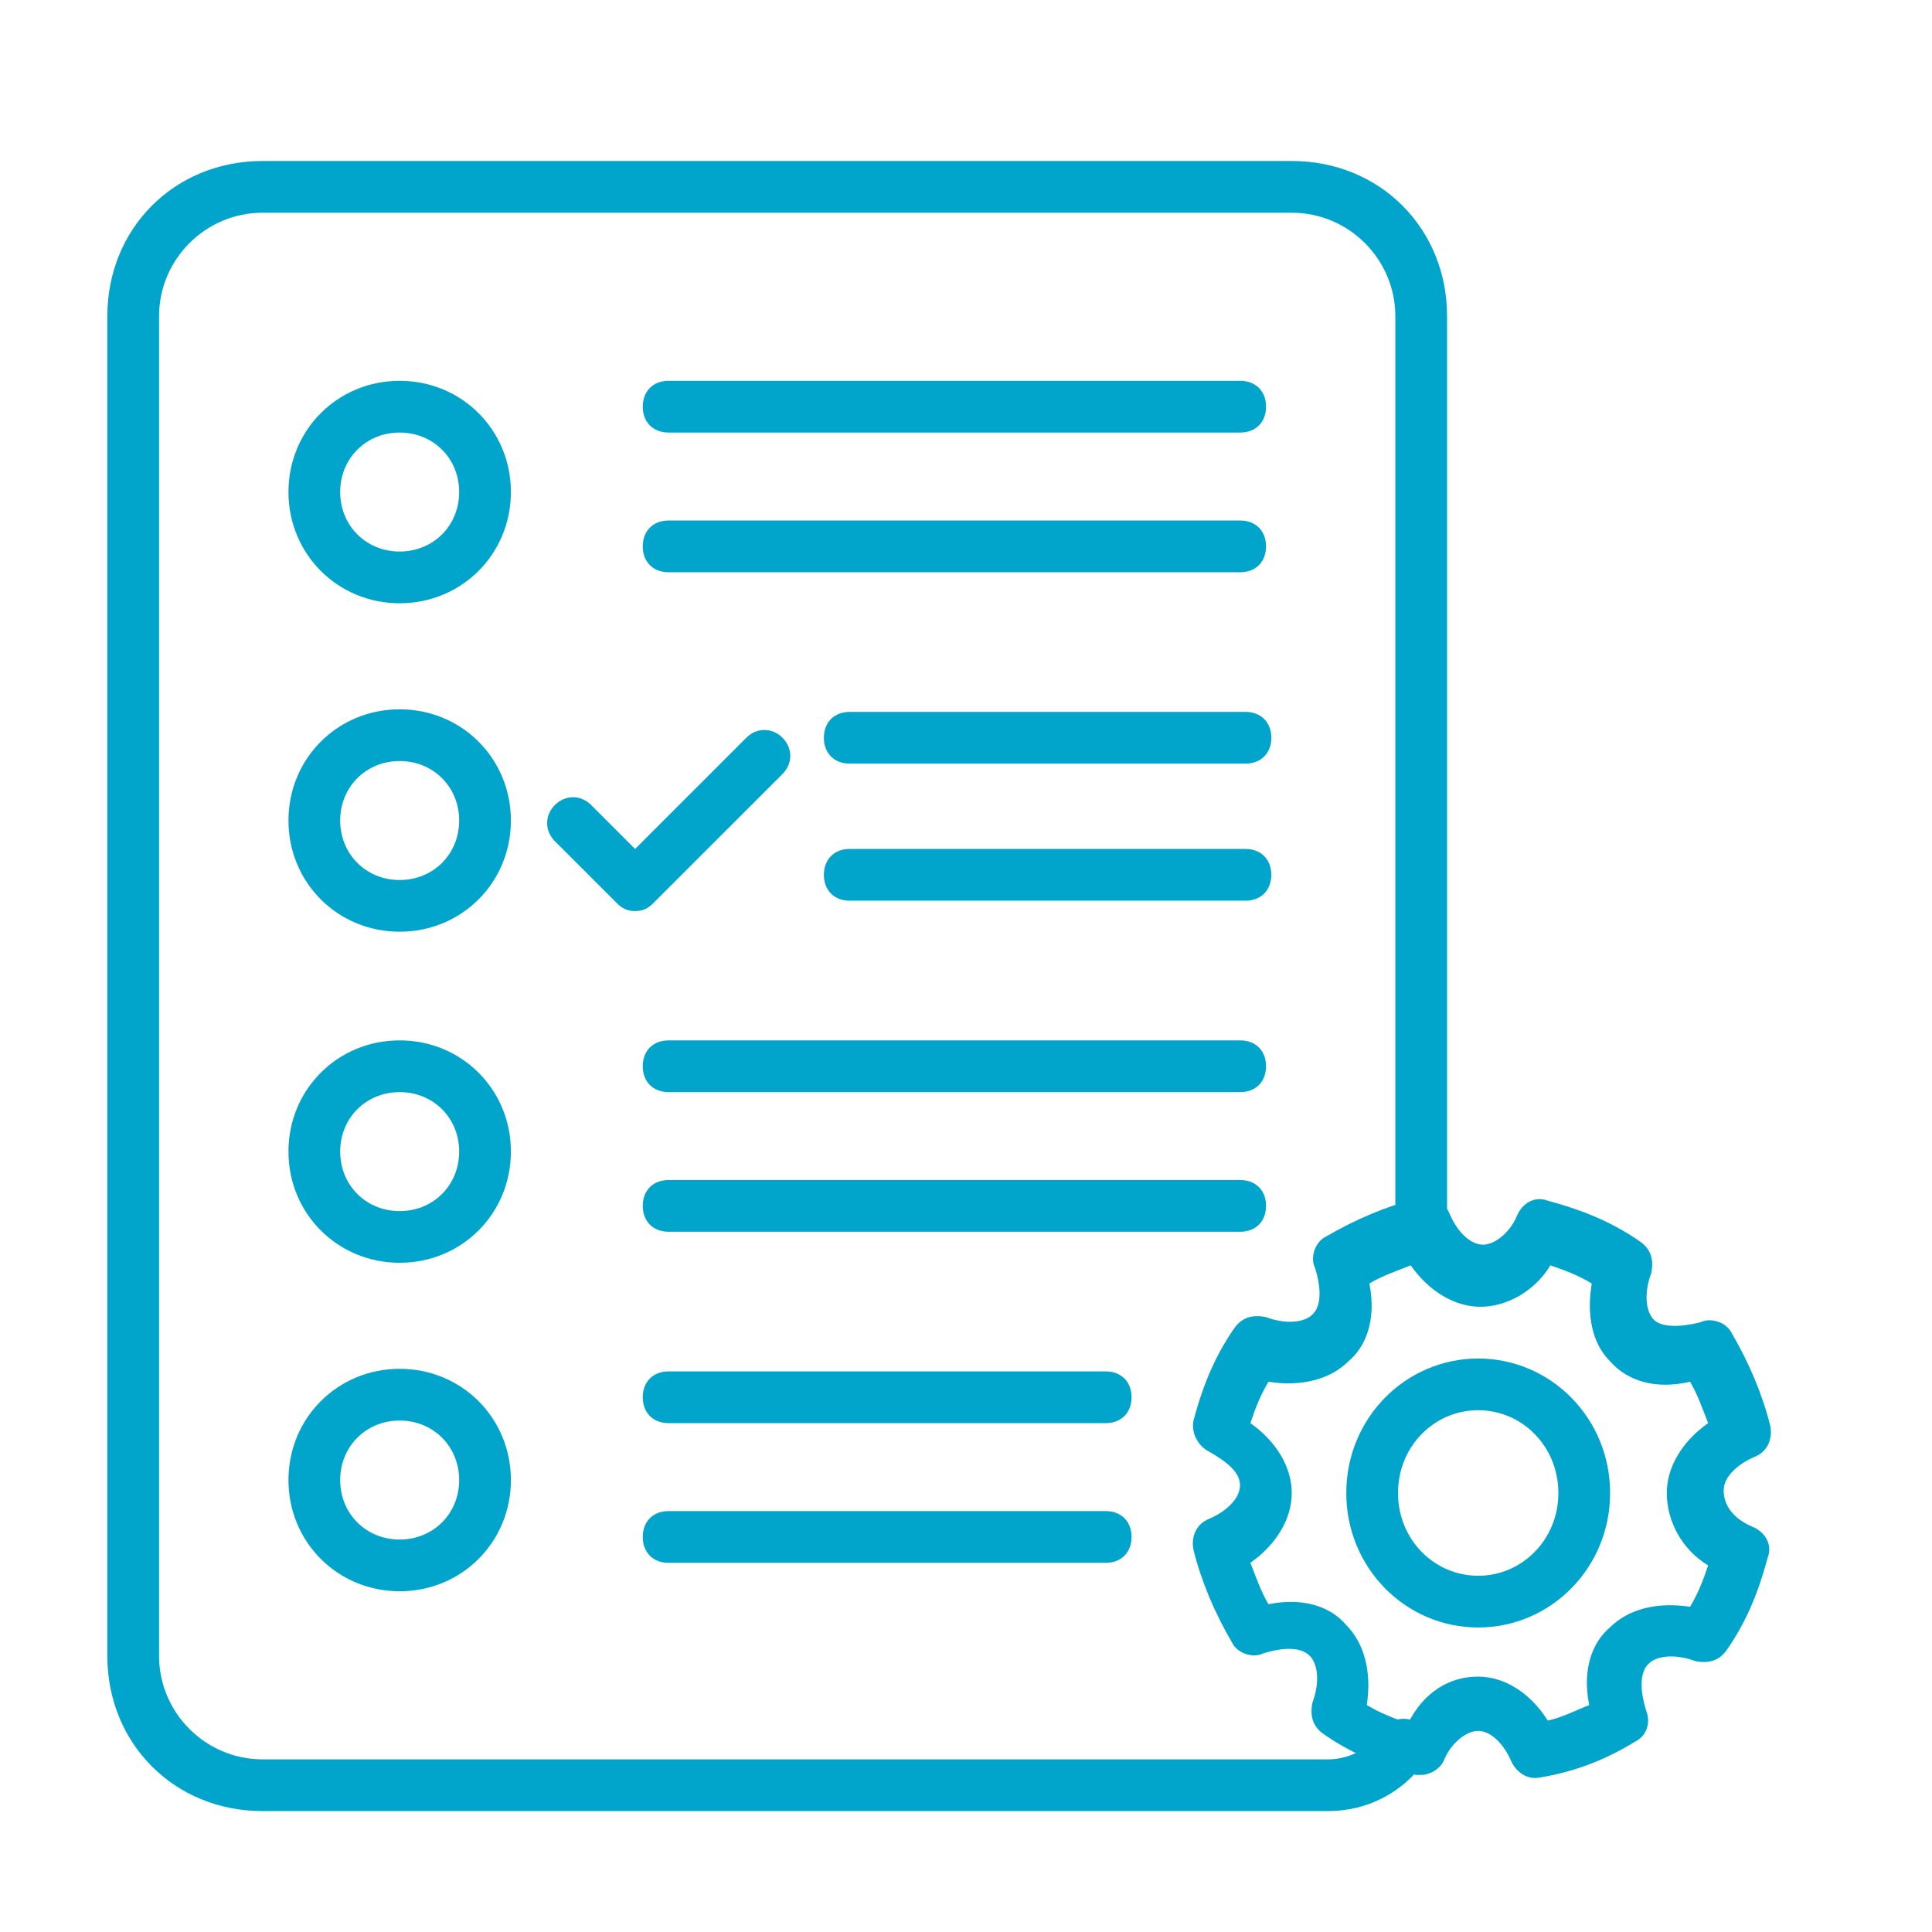
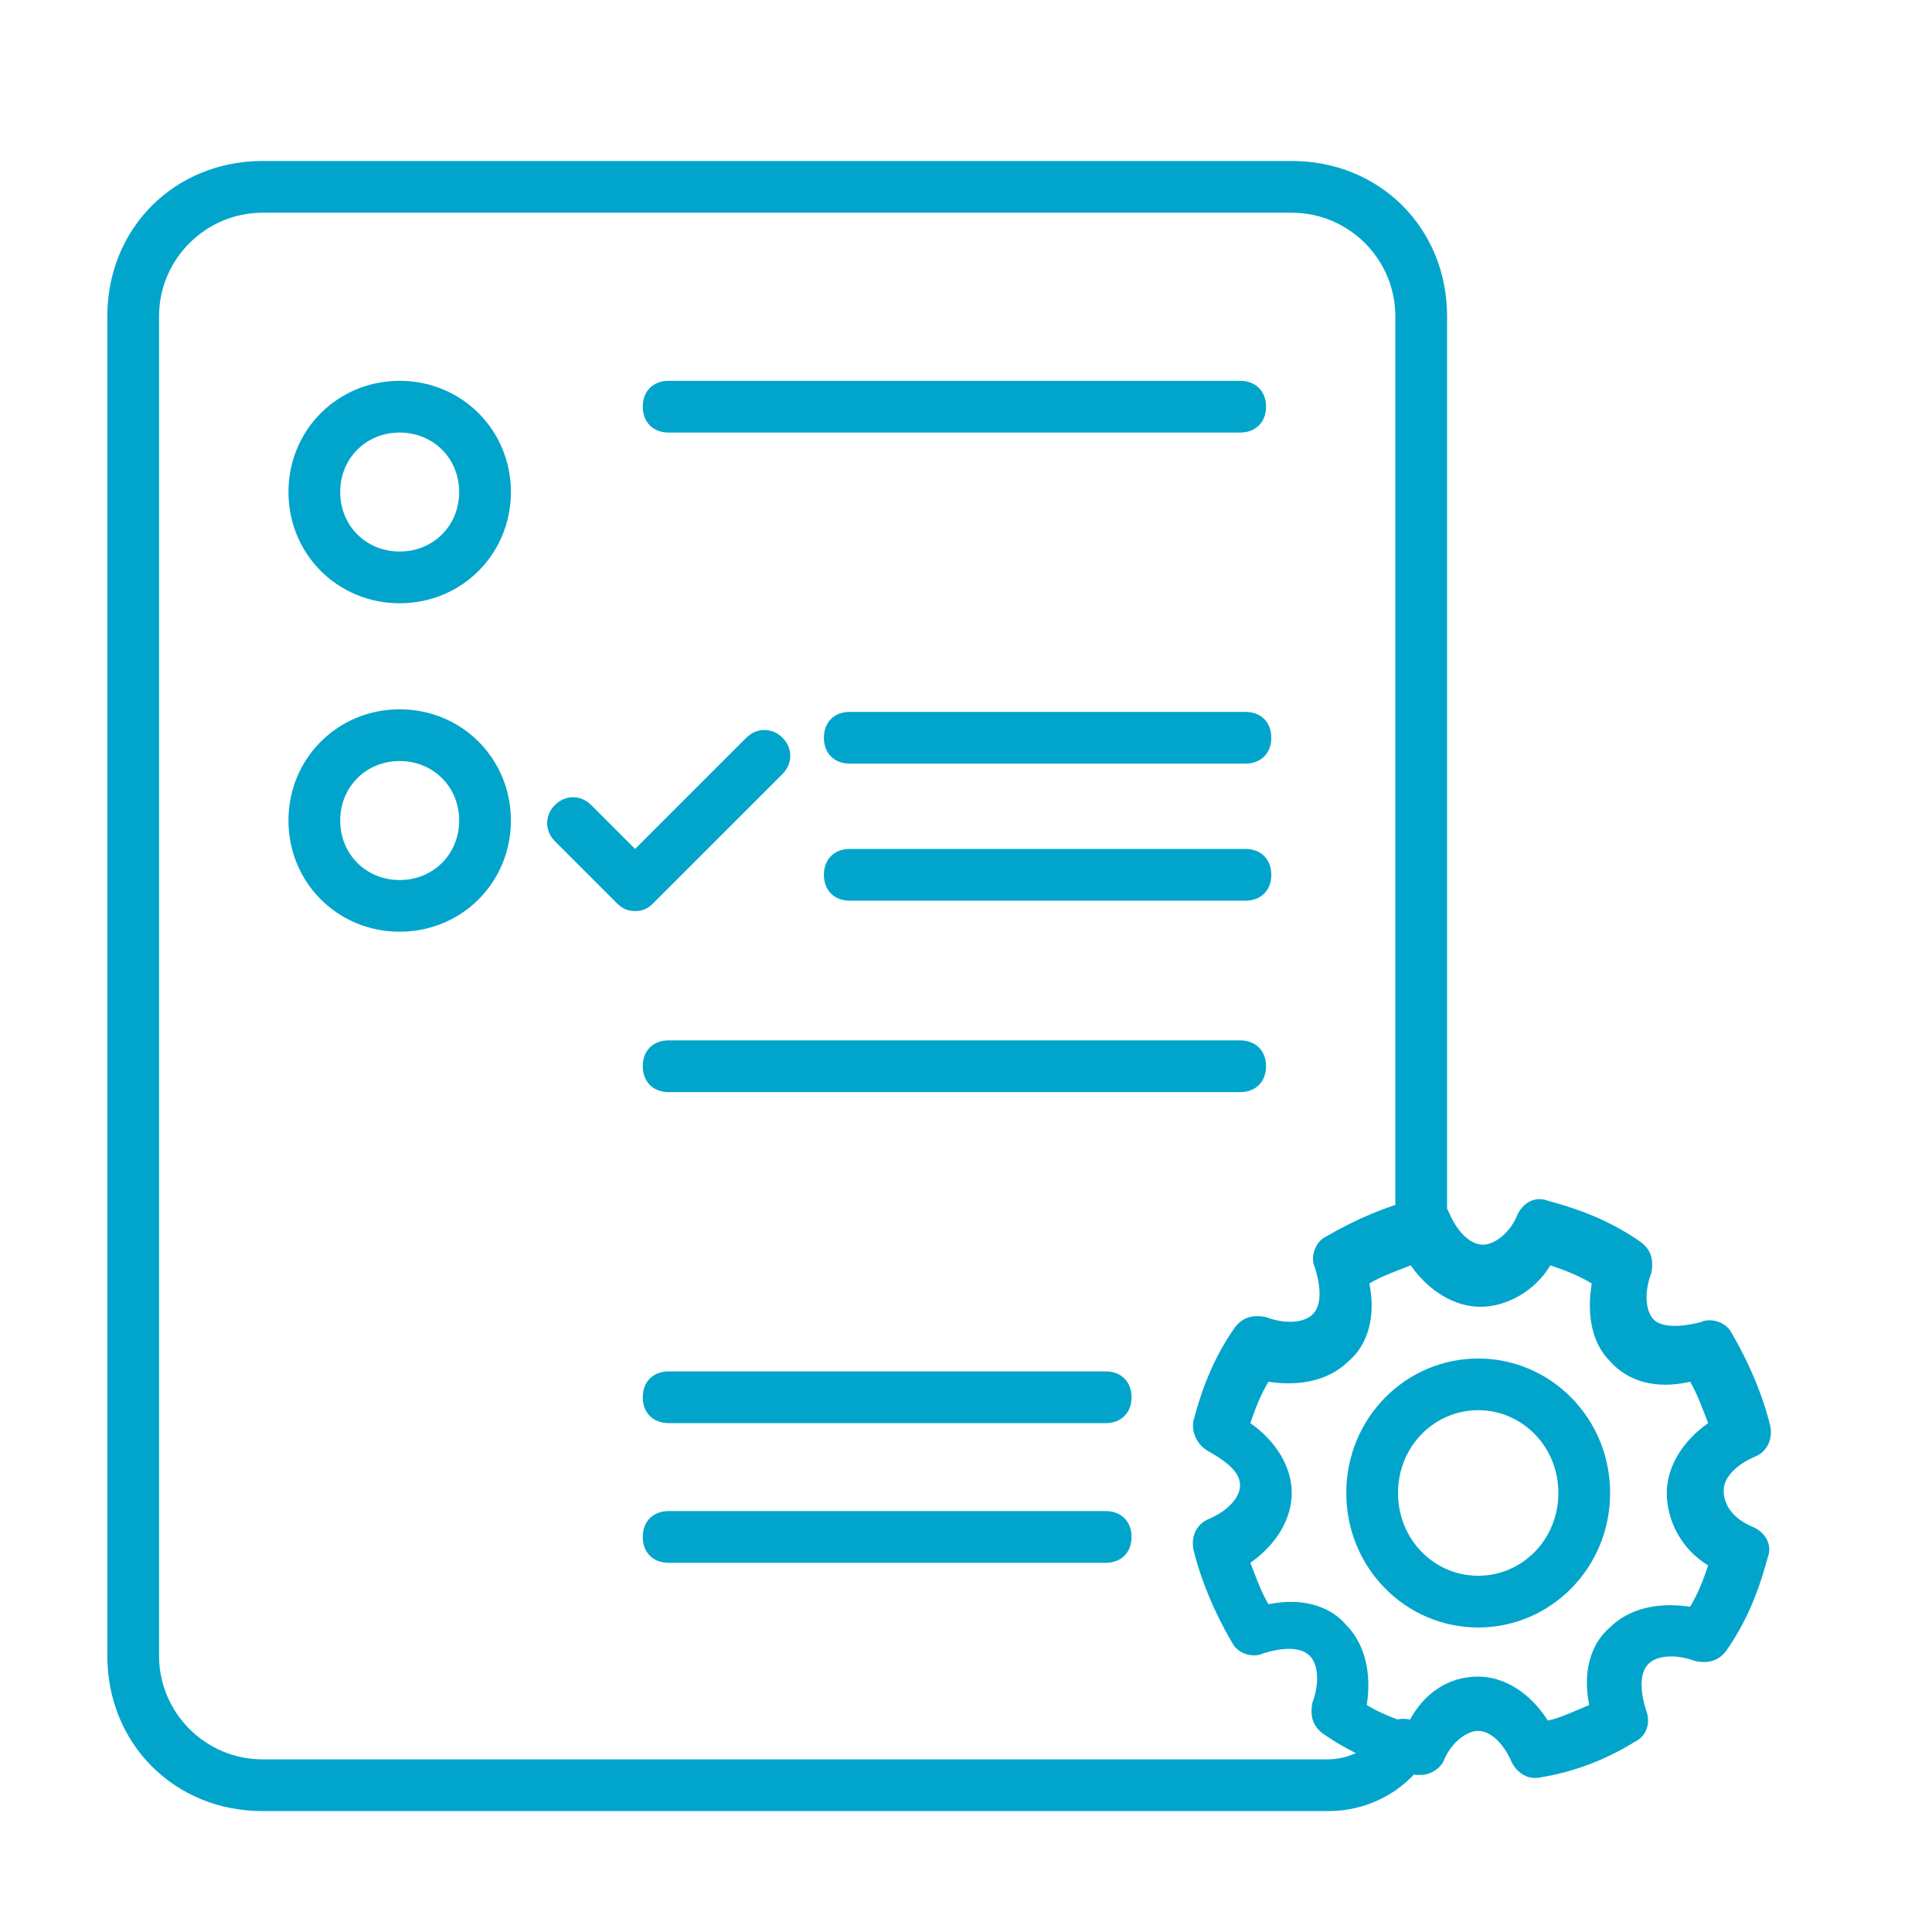
<svg xmlns="http://www.w3.org/2000/svg" width="36" height="36" viewBox="0 0 36 36" fill="none">
  <path d="M26.48 33.073C26.431 33.073 26.383 33.073 26.383 33.073C25.66 32.88 25.13 32.639 24.648 32.301C24.456 32.157 24.407 31.964 24.456 31.723C24.6 31.338 24.552 31 24.407 30.856C24.359 30.808 24.166 30.615 23.54 30.808C23.347 30.904 23.058 30.808 22.962 30.615C22.624 30.036 22.383 29.458 22.239 28.88C22.19 28.639 22.287 28.398 22.528 28.302C22.865 28.157 23.106 27.916 23.106 27.675C23.106 27.434 22.865 27.241 22.528 27.048C22.335 26.952 22.19 26.711 22.239 26.47C22.431 25.747 22.672 25.217 23.01 24.735C23.154 24.542 23.347 24.494 23.588 24.542C23.974 24.687 24.311 24.639 24.456 24.494C24.504 24.446 24.697 24.253 24.504 23.627C24.407 23.434 24.504 23.145 24.697 23.048C25.275 22.711 25.853 22.47 26.431 22.326C26.672 22.277 26.913 22.374 27.01 22.615C27.154 22.952 27.395 23.193 27.636 23.193C27.829 23.193 28.118 23 28.263 22.663C28.359 22.422 28.6 22.277 28.841 22.374C29.564 22.567 30.094 22.808 30.576 23.145C30.769 23.289 30.817 23.482 30.769 23.723C30.624 24.109 30.672 24.446 30.817 24.591C30.962 24.735 31.299 24.735 31.684 24.639C31.877 24.542 32.166 24.639 32.263 24.832C32.6 25.41 32.841 25.988 32.986 26.567C33.034 26.808 32.938 27.048 32.697 27.145C32.359 27.289 32.118 27.53 32.118 27.771C32.118 28.061 32.311 28.302 32.648 28.446C32.889 28.542 33.034 28.783 32.938 29.024C32.745 29.747 32.504 30.277 32.166 30.759C32.022 30.952 31.829 31 31.588 30.952C31.203 30.808 30.865 30.856 30.721 31C30.672 31.049 30.48 31.241 30.672 31.868C30.769 32.109 30.672 32.35 30.48 32.446C29.853 32.832 29.275 33.024 28.697 33.121C28.456 33.169 28.263 33.024 28.166 32.832C28.022 32.494 27.781 32.253 27.54 32.253C27.347 32.253 27.058 32.446 26.913 32.783C26.865 32.928 26.672 33.073 26.48 33.073ZM27.54 31.241C28.022 31.241 28.504 31.53 28.841 32.06C29.082 32.012 29.371 31.868 29.612 31.771C29.468 31.049 29.709 30.567 29.998 30.326C30.335 29.988 30.865 29.844 31.492 29.94C31.636 29.699 31.733 29.458 31.829 29.169C31.347 28.88 31.058 28.35 31.058 27.82C31.058 27.338 31.347 26.856 31.829 26.518C31.733 26.277 31.636 25.988 31.492 25.747C30.865 25.892 30.335 25.747 29.998 25.362C29.66 25.024 29.564 24.494 29.66 23.916C29.419 23.771 29.178 23.675 28.889 23.578C28.6 24.061 28.07 24.35 27.588 24.35C27.106 24.35 26.624 24.061 26.287 23.578C26.046 23.675 25.757 23.771 25.516 23.916C25.66 24.639 25.419 25.121 25.13 25.362C24.793 25.699 24.263 25.844 23.636 25.747C23.492 25.988 23.395 26.229 23.299 26.518C23.781 26.856 24.07 27.338 24.07 27.82C24.07 28.302 23.781 28.783 23.299 29.121C23.395 29.362 23.492 29.651 23.636 29.892C24.359 29.747 24.841 29.988 25.082 30.277C25.419 30.615 25.564 31.145 25.468 31.771C25.709 31.916 25.95 32.012 26.239 32.109C26.528 31.53 27.01 31.241 27.54 31.241Z" fill="#01A5CC" />
  <path d="M27.544 30.326C26.194 30.326 25.086 29.217 25.086 27.82C25.086 26.422 26.194 25.314 27.544 25.314C28.893 25.314 30.002 26.422 30.002 27.82C30.002 29.217 28.893 30.326 27.544 30.326ZM27.544 26.277C26.724 26.277 26.05 26.952 26.05 27.82C26.05 28.687 26.724 29.362 27.544 29.362C28.363 29.362 29.038 28.687 29.038 27.82C29.038 26.952 28.363 26.277 27.544 26.277Z" fill="#01A5CC" />
  <path d="M24.747 33.747H4.892C3.253 33.747 2 32.494 2 30.856V5.892C2 4.253 3.253 3 4.892 3H24.072C25.711 3 26.964 4.253 26.964 5.892V23.048C26.964 23.337 26.771 23.53 26.482 23.53C26.193 23.53 26 23.337 26 23.048V5.892C26 4.831 25.133 3.964 24.072 3.964H4.892C3.831 3.964 2.964 4.831 2.964 5.892V30.856C2.964 31.916 3.831 32.783 4.892 32.783H24.747C25.133 32.783 25.518 32.591 25.759 32.253C25.904 32.012 26.193 31.964 26.434 32.109C26.675 32.253 26.723 32.542 26.578 32.783C26.145 33.41 25.47 33.747 24.747 33.747Z" fill="#01A5CC" />
  <path d="M7.447 11.241C6.291 11.241 5.375 10.325 5.375 9.168C5.375 8.012 6.291 7.096 7.447 7.096C8.604 7.096 9.52 8.012 9.52 9.168C9.52 10.325 8.604 11.241 7.447 11.241ZM7.447 8.06C6.821 8.06 6.339 8.542 6.339 9.168C6.339 9.795 6.821 10.277 7.447 10.277C8.074 10.277 8.556 9.795 8.556 9.168C8.556 8.542 8.074 8.06 7.447 8.06Z" fill="#01A5CC" />
  <path d="M23.109 8.06H12.459C12.169 8.06 11.977 7.867 11.977 7.578C11.977 7.289 12.169 7.096 12.459 7.096H23.109C23.398 7.096 23.591 7.289 23.591 7.578C23.591 7.867 23.398 8.06 23.109 8.06Z" fill="#01A5CC" />
-   <path d="M23.109 10.663H12.459C12.169 10.663 11.977 10.47 11.977 10.181C11.977 9.892 12.169 9.699 12.459 9.699H23.109C23.398 9.699 23.591 9.892 23.591 10.181C23.591 10.47 23.398 10.663 23.109 10.663Z" fill="#01A5CC" />
  <path d="M7.447 17.361C6.291 17.361 5.375 16.446 5.375 15.289C5.375 14.133 6.291 13.217 7.447 13.217C8.604 13.217 9.52 14.133 9.52 15.289C9.52 16.446 8.604 17.361 7.447 17.361ZM7.447 14.181C6.821 14.181 6.339 14.663 6.339 15.289C6.339 15.916 6.821 16.398 7.447 16.398C8.074 16.398 8.556 15.916 8.556 15.289C8.556 14.663 8.074 14.181 7.447 14.181Z" fill="#01A5CC" />
  <path d="M23.207 14.229H15.834C15.544 14.229 15.352 14.036 15.352 13.747C15.352 13.458 15.544 13.265 15.834 13.265H23.207C23.496 13.265 23.689 13.458 23.689 13.747C23.689 14.036 23.496 14.229 23.207 14.229Z" fill="#01A5CC" />
  <path d="M23.207 16.783H15.834C15.544 16.783 15.352 16.59 15.352 16.301C15.352 16.012 15.544 15.819 15.834 15.819H23.207C23.496 15.819 23.689 16.012 23.689 16.301C23.689 16.59 23.496 16.783 23.207 16.783Z" fill="#01A5CC" />
-   <path d="M7.447 23.53C6.291 23.53 5.375 22.615 5.375 21.458C5.375 20.301 6.291 19.386 7.447 19.386C8.604 19.386 9.52 20.301 9.52 21.458C9.52 22.615 8.604 23.53 7.447 23.53ZM7.447 20.35C6.821 20.35 6.339 20.831 6.339 21.458C6.339 22.085 6.821 22.567 7.447 22.567C8.074 22.567 8.556 22.085 8.556 21.458C8.556 20.831 8.074 20.35 7.447 20.35Z" fill="#01A5CC" />
  <path d="M23.109 20.35H12.459C12.169 20.35 11.977 20.157 11.977 19.868C11.977 19.578 12.169 19.386 12.459 19.386H23.109C23.398 19.386 23.591 19.578 23.591 19.868C23.591 20.157 23.398 20.35 23.109 20.35Z" fill="#01A5CC" />
-   <path d="M23.109 22.952H12.459C12.169 22.952 11.977 22.759 11.977 22.47C11.977 22.181 12.169 21.988 12.459 21.988H23.109C23.398 21.988 23.591 22.181 23.591 22.47C23.591 22.759 23.398 22.952 23.109 22.952Z" fill="#01A5CC" />
-   <path d="M7.447 29.651C6.291 29.651 5.375 28.735 5.375 27.579C5.375 26.422 6.291 25.506 7.447 25.506C8.604 25.506 9.52 26.422 9.52 27.579C9.52 28.735 8.604 29.651 7.447 29.651ZM7.447 26.47C6.821 26.47 6.339 26.952 6.339 27.579C6.339 28.205 6.821 28.687 7.447 28.687C8.074 28.687 8.556 28.205 8.556 27.579C8.556 26.952 8.074 26.47 7.447 26.47Z" fill="#01A5CC" />
  <path d="M20.603 26.518H12.459C12.169 26.518 11.977 26.325 11.977 26.036C11.977 25.747 12.169 25.554 12.459 25.554H20.603C20.892 25.554 21.085 25.747 21.085 26.036C21.085 26.325 20.892 26.518 20.603 26.518Z" fill="#01A5CC" />
  <path d="M20.603 29.121H12.459C12.169 29.121 11.977 28.928 11.977 28.639C11.977 28.349 12.169 28.157 12.459 28.157H20.603C20.892 28.157 21.085 28.349 21.085 28.639C21.085 28.928 20.892 29.121 20.603 29.121Z" fill="#01A5CC" />
  <path d="M11.834 16.976C11.689 16.976 11.593 16.928 11.496 16.831L10.34 15.675C10.147 15.482 10.147 15.193 10.34 15C10.533 14.807 10.822 14.807 11.015 15L11.834 15.819L13.906 13.747C14.099 13.554 14.388 13.554 14.581 13.747C14.774 13.94 14.774 14.229 14.581 14.422L12.171 16.831C12.075 16.928 11.979 16.976 11.834 16.976Z" fill="#01A5CC" />
</svg>